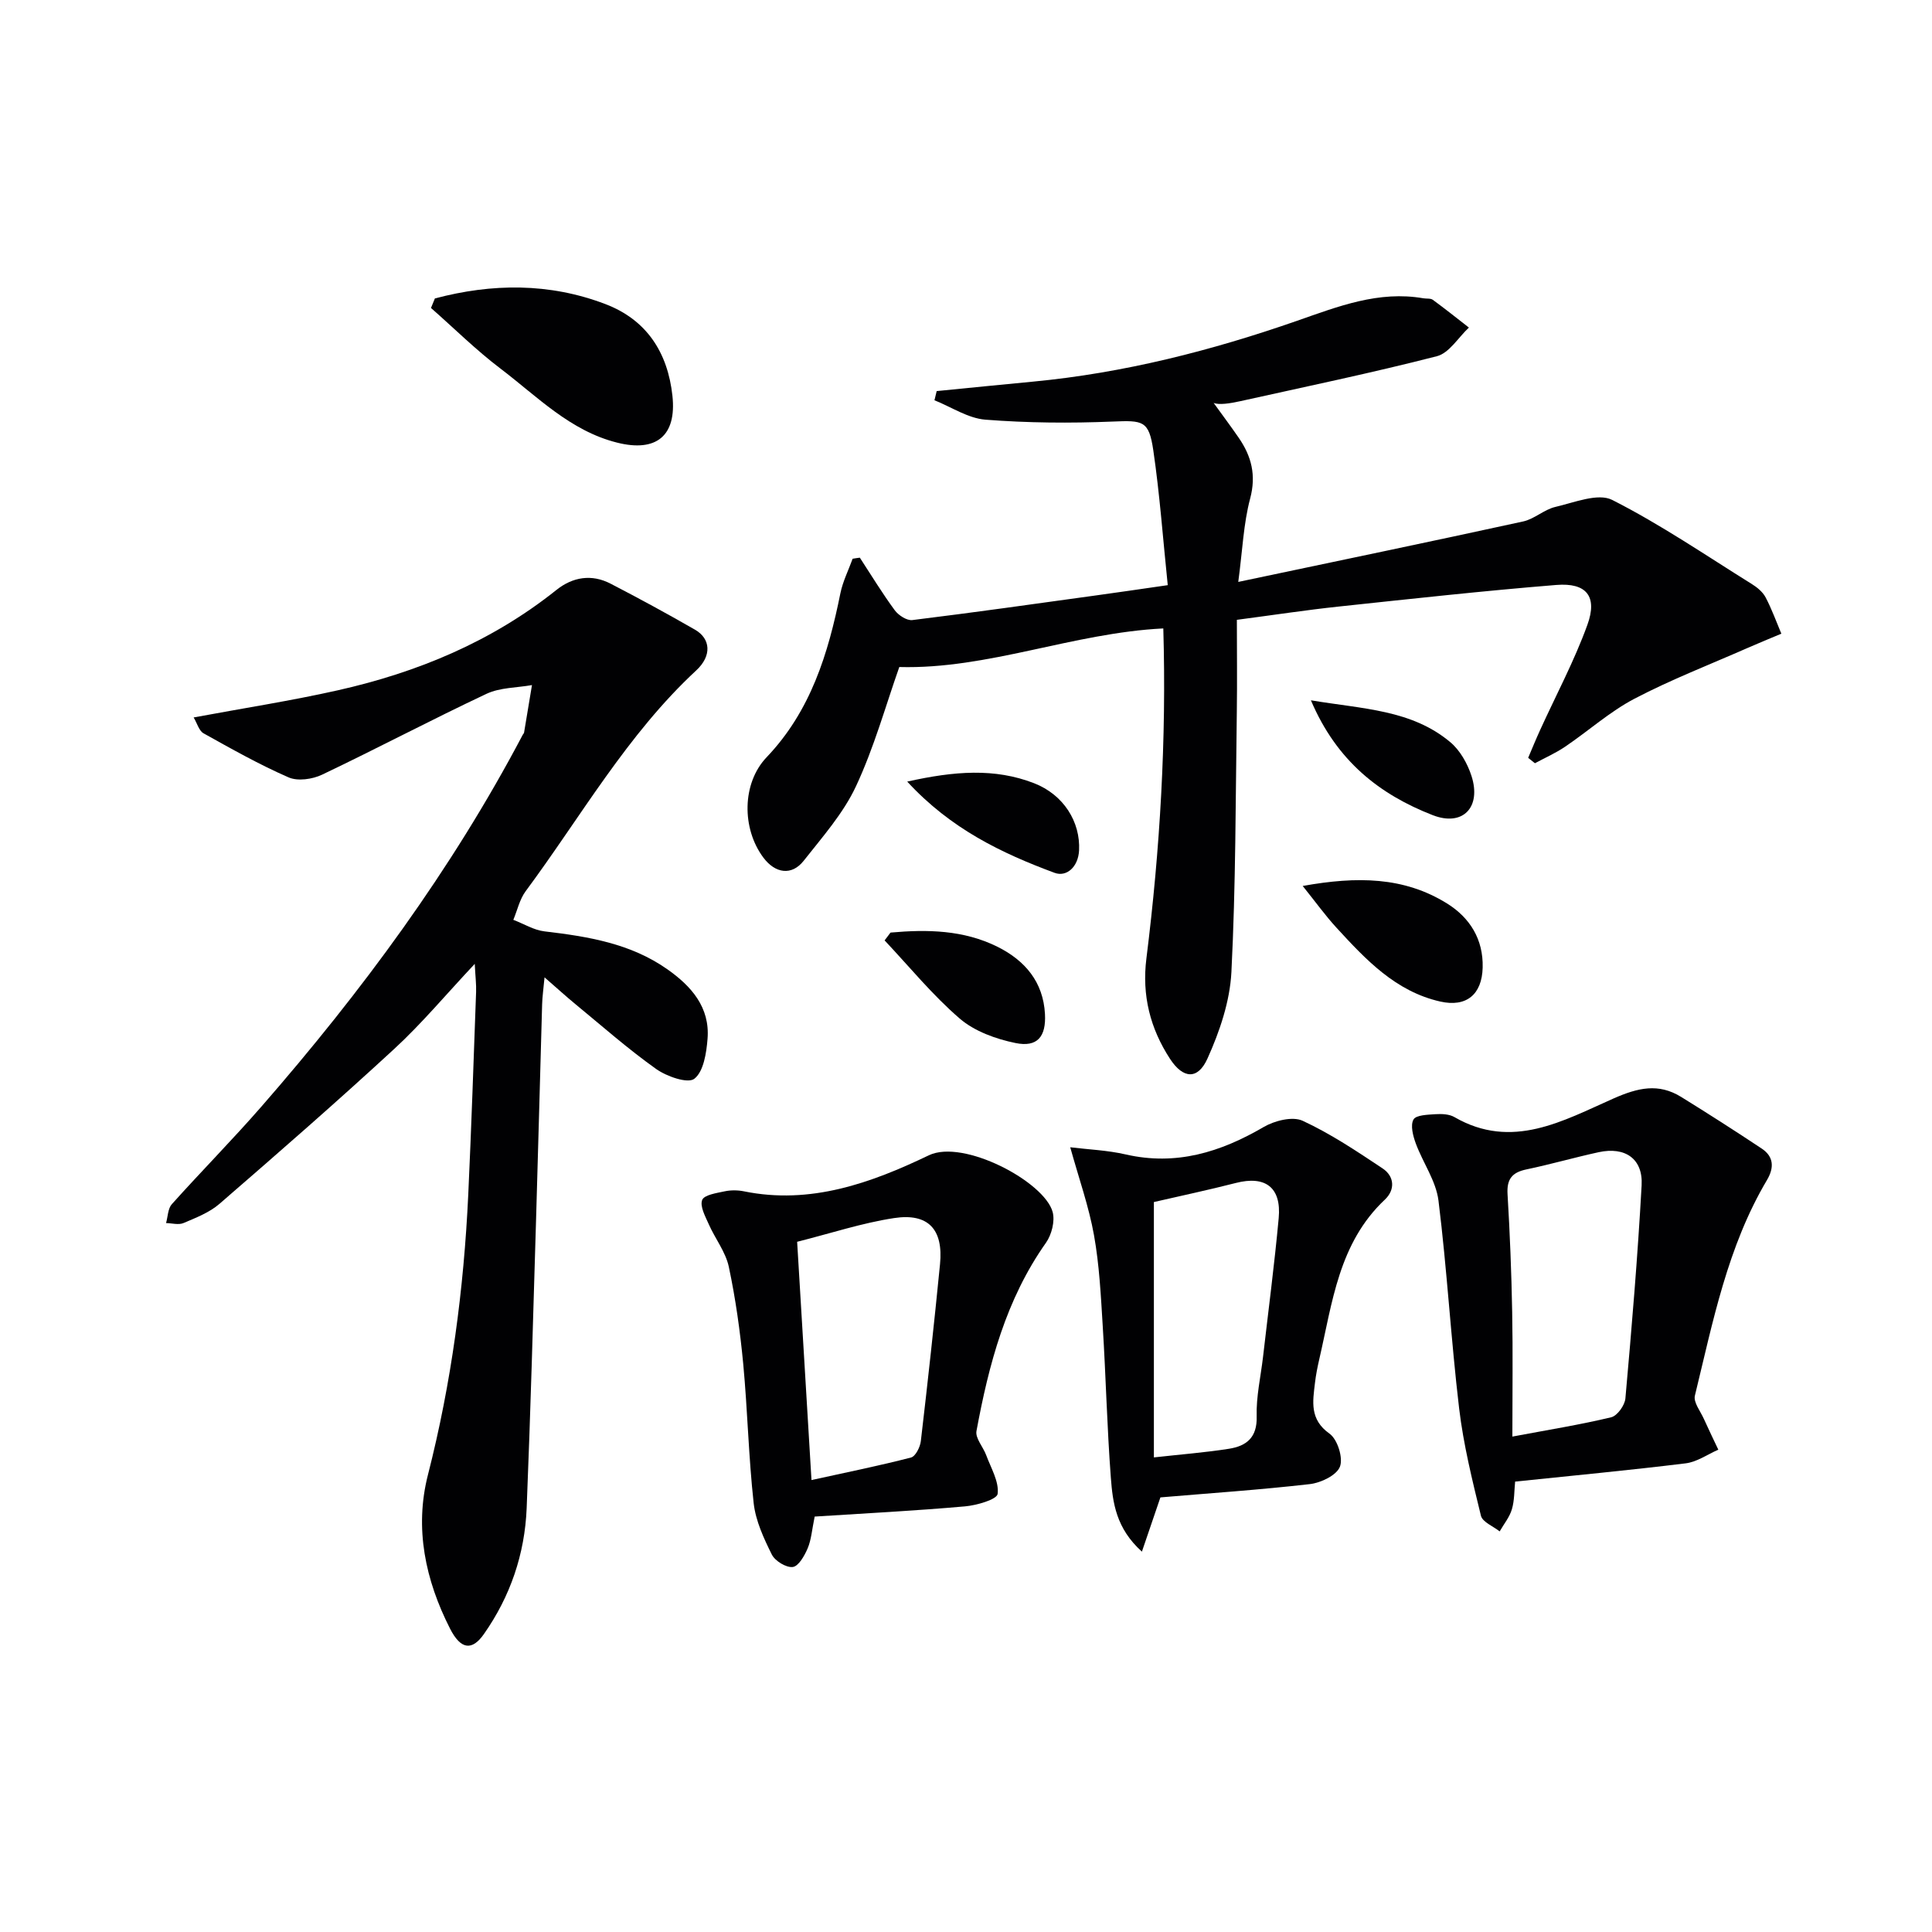
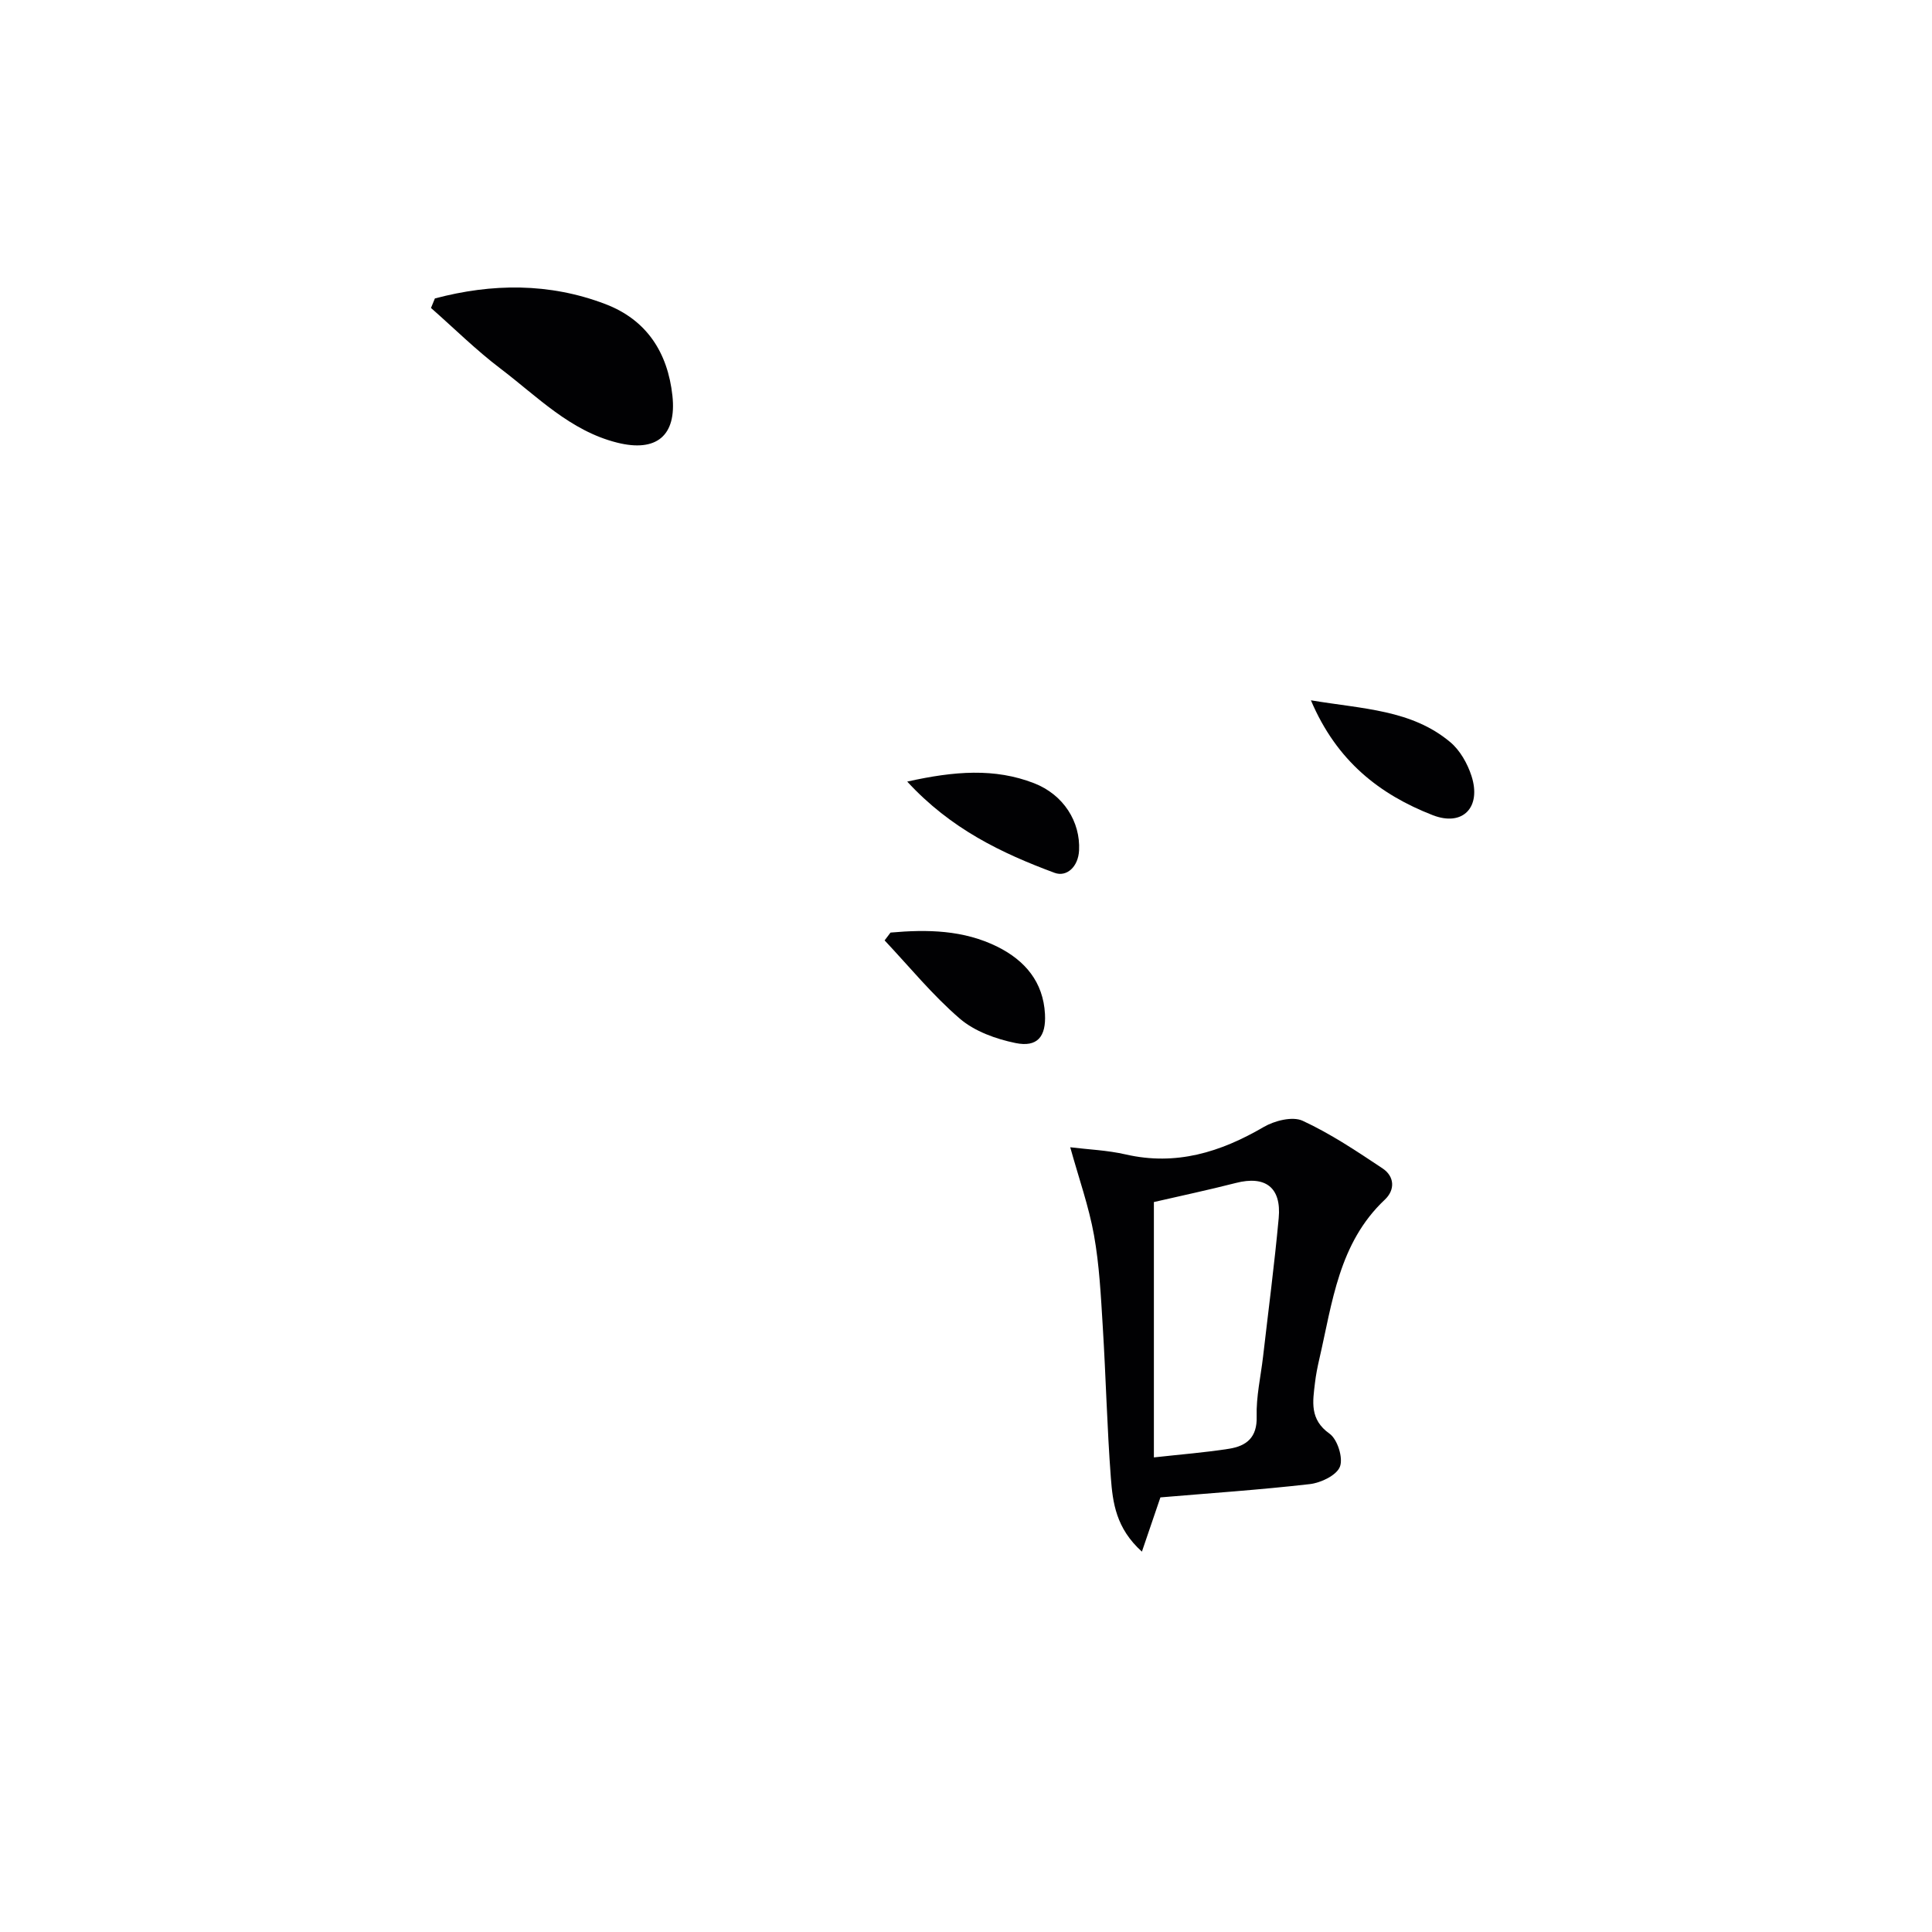
<svg xmlns="http://www.w3.org/2000/svg" enable-background="new 0 0 400 400" viewBox="0 0 400 400">
  <g fill="#010103">
-     <path d="m178.02 115.46c2.38 3.65 4.65 7.38 7.23 10.89.77 1.04 2.5 2.17 3.64 2.03 12.68-1.56 25.33-3.35 37.99-5.1 4.58-.63 9.15-1.3 14.89-2.13-.99-9.54-1.65-18.77-2.99-27.9-.91-6.21-2.13-6.23-8.43-5.97-8.76.36-17.58.29-26.32-.39-3.6-.28-7.05-2.62-10.56-4.02.15-.63.31-1.27.46-1.9 6.66-.66 13.31-1.33 19.97-1.96 18.79-1.79 36.92-6.41 54.69-12.61 8.45-2.95 16.85-6.26 26.12-4.64.66.11 1.48-.03 1.95.32 2.53 1.85 4.98 3.81 7.46 5.74-2.19 2.04-4.08 5.28-6.63 5.93-13.47 3.46-27.11 6.29-40.7 9.31-2.2.49-4.44.81-5.52.36 1.73 2.4 3.51 4.77 5.19 7.21 2.64 3.83 3.66 7.73 2.37 12.59-1.38 5.19-1.58 10.7-2.46 17.26 20.48-4.32 39.76-8.32 58.99-12.52 2.33-.51 4.34-2.47 6.67-3.01 3.9-.9 8.83-2.94 11.77-1.44 10.01 5.07 19.35 11.46 28.9 17.41 1.11.69 2.26 1.64 2.85 2.76 1.27 2.41 2.2 5 3.26 7.52-2.31.97-4.63 1.91-6.92 2.92-7.86 3.46-15.9 6.57-23.49 10.54-5.11 2.68-9.53 6.67-14.35 9.93-1.96 1.33-4.16 2.3-6.26 3.43-.47-.37-.93-.75-1.4-1.12.83-1.95 1.63-3.91 2.51-5.83 3.29-7.22 7.06-14.27 9.75-21.7 2.14-5.9-.19-8.77-6.44-8.26-15.07 1.22-30.1 2.88-45.13 4.48-6.57.7-13.12 1.7-21 2.74 0 6.47.08 12.74-.01 19.01-.26 17.98-.21 35.97-1.12 53.92-.31 6.06-2.43 12.31-4.96 17.91-2.01 4.45-5.05 4.18-7.74.07-4.11-6.3-5.86-13.14-4.9-20.8 2.83-22.62 4.17-45.34 3.5-68.33-18.73.93-36.31 8.49-54.66 7.99-2.82 7.98-5.21 16.65-8.97 24.69-2.62 5.61-6.94 10.49-10.83 15.43-2.46 3.12-5.87 2.64-8.34-.66-4.5-6.01-4.46-15.4.67-20.78 9.13-9.57 12.75-21.45 15.27-33.93.5-2.46 1.67-4.78 2.54-7.17.49-.09.99-.15 1.49-.22z" />
-     <path d="m40.09 148.54c10.26-1.91 20.08-3.43 29.76-5.6 16.55-3.71 31.94-10.09 45.34-20.79 3.38-2.7 7.3-3.35 11.24-1.3 5.89 3.05 11.73 6.22 17.48 9.53 3.21 1.85 3.52 5.38.24 8.42-14.33 13.29-23.86 30.26-35.33 45.73-1.24 1.68-1.71 3.93-2.54 5.91 2.15.82 4.24 2.13 6.45 2.39 8.99 1.06 17.83 2.49 25.44 7.85 4.96 3.49 8.84 7.87 8.32 14.39-.23 2.92-.81 6.78-2.74 8.28-1.35 1.05-5.73-.48-7.92-2.04-5.82-4.14-11.2-8.89-16.73-13.44-1.9-1.56-3.72-3.23-6.36-5.52-.23 2.48-.46 4.04-.5 5.62-.43 14.81-.8 29.62-1.25 44.43-.6 19.95-1.14 39.91-1.95 59.86-.39 9.48-3.37 18.25-8.87 26.08-2.39 3.4-4.73 3.29-6.99-1.14-5.11-10.04-7.41-20.78-4.58-31.85 4.88-19.09 7.43-38.45 8.35-58.07.65-13.96 1.11-27.92 1.62-41.88.06-1.61-.15-3.22-.28-5.84-5.99 6.38-10.98 12.37-16.67 17.61-11.85 10.93-24.01 21.53-36.19 32.08-2.08 1.8-4.86 2.87-7.44 3.97-1.02.43-2.4.03-3.61 0 .38-1.32.37-2.98 1.19-3.9 6.1-6.81 12.54-13.32 18.55-20.21 20.73-23.77 39.38-49.01 54.12-77 .08-.15.23-.27.26-.42.56-3.28 1.1-6.56 1.64-9.85-3.15.56-6.6.49-9.4 1.8-11.45 5.39-22.64 11.31-34.06 16.75-2 .95-5.03 1.39-6.93.56-6.05-2.64-11.84-5.91-17.62-9.13-.94-.54-1.32-2.09-2.04-3.28z" />
-     <path d="m313.69 306.75c-.19 1.84-.12 3.88-.67 5.73-.48 1.63-1.66 3.06-2.53 4.58-1.34-1.07-3.56-1.93-3.88-3.25-1.79-7.33-3.62-14.72-4.51-22.19-1.7-14.32-2.5-28.75-4.28-43.06-.51-4.07-3.23-7.84-4.7-11.83-.57-1.56-1.15-3.74-.47-4.95.53-.94 2.96-.99 4.57-1.1 1.3-.08 2.83-.02 3.9.6 11.94 6.91 22.55.74 32.94-3.85 5.06-2.23 9.3-3.23 14.01-.32 5.62 3.48 11.19 7.04 16.69 10.7 2.5 1.67 2.58 3.96 1.07 6.51-8.18 13.79-11.19 29.34-14.92 44.63-.34 1.38 1.15 3.23 1.86 4.82.96 2.14 1.99 4.25 2.99 6.37-2.25.98-4.43 2.55-6.77 2.83-11.64 1.43-23.33 2.53-35.3 3.78zm-.57-9.32c7.55-1.42 14.06-2.46 20.46-4 1.26-.3 2.81-2.47 2.94-3.89 1.31-14.69 2.55-29.4 3.36-44.13.31-5.5-3.41-8.05-8.89-6.86-5.02 1.09-9.96 2.52-14.99 3.57-2.95.62-4.06 2.02-3.88 5.1.49 8.12.81 16.26.96 24.39.16 8.31.04 16.61.04 25.82z" />
-     <path d="m168.67 313.99c-.57 2.76-.7 4.8-1.45 6.57-.65 1.53-1.88 3.71-3.08 3.87-1.36.17-3.67-1.24-4.34-2.57-1.67-3.36-3.35-6.98-3.76-10.64-1.06-9.57-1.26-19.22-2.16-28.81-.64-6.75-1.58-13.51-2.99-20.14-.66-3.09-2.84-5.83-4.15-8.81-.72-1.62-1.87-3.71-1.36-5.02.42-1.06 2.98-1.43 4.66-1.79 1.27-.27 2.7-.26 3.98 0 13.8 2.82 26.37-1.74 38.29-7.46 7.16-3.43 23.93 5.47 25.63 11.74.51 1.9-.21 4.71-1.39 6.38-8.29 11.73-11.83 25.18-14.38 38.96-.28 1.49 1.38 3.3 2.01 5 .98 2.67 2.69 5.48 2.37 8.02-.14 1.16-4.33 2.38-6.77 2.59-10.41.92-20.83 1.45-31.11 2.11zm-.66-7.56c7.41-1.63 14.06-2.97 20.61-4.67.93-.24 1.89-2.16 2.03-3.4 1.43-12.2 2.77-24.4 3.97-36.62.71-7.2-2.41-10.63-9.51-9.55-6.63 1.01-13.08 3.15-20.07 4.91.96 15.99 1.94 32.18 2.97 49.33z" />
    <path d="m240.25 310.02c-1.36 3.99-2.43 7.12-3.83 11.23-5.38-4.84-6.04-10.16-6.43-15.29-.79-10.44-1.03-20.93-1.68-31.39-.39-6.3-.7-12.65-1.81-18.84-1.06-5.93-3.11-11.68-4.92-18.2 3.73.46 7.68.61 11.47 1.48 10.45 2.4 19.64-.46 28.59-5.68 2.25-1.31 5.96-2.25 8.05-1.29 5.8 2.68 11.2 6.3 16.55 9.86 2.48 1.65 2.65 4.43.47 6.48-9.55 8.99-10.85 21.29-13.57 33.04-.37 1.61-.7 3.25-.89 4.9-.46 3.88-1.14 7.56 3.02 10.51 1.64 1.17 2.85 5.01 2.15 6.83-.69 1.79-3.95 3.35-6.24 3.61-10.39 1.19-20.83 1.89-30.93 2.75zm-1.35-61.15v52.87c5.75-.64 10.69-1.02 15.56-1.79 3.59-.57 5.85-2.31 5.72-6.69-.12-4.1.84-8.23 1.32-12.35 1.1-9.57 2.36-19.12 3.24-28.71.59-6.37-2.77-8.85-8.87-7.28-5.7 1.46-11.47 2.68-16.97 3.95z" />
    <path d="m90.04 61.79c11.81-3.13 23.65-3.27 35.28 1.16 8.57 3.26 12.93 10.04 13.9 19 .89 8.26-3.31 11.74-11.46 9.69-9.73-2.44-16.53-9.55-24.12-15.31-5.07-3.84-9.62-8.36-14.41-12.57.26-.66.54-1.32.81-1.97z" />
-     <path d="m269.71 183.43c11.27-2.03 20.96-1.91 29.86 3.61 4.77 2.96 7.55 7.45 7.4 13.28-.14 5.58-3.37 8.26-8.77 7.04-9.24-2.08-15.42-8.67-21.49-15.28-2.28-2.48-4.25-5.23-7-8.65z" />
    <path d="m184.37 193.08c7.6-.68 15.14-.56 22.19 2.96 5.69 2.85 9.43 7.28 9.79 13.9.25 4.7-1.58 6.93-6.09 6.01-4.06-.83-8.48-2.42-11.55-5.06-5.65-4.86-10.42-10.73-15.56-16.19.4-.53.81-1.07 1.22-1.62z" />
    <path d="m271.41 144.99c10.79 1.81 20.83 1.94 28.85 8.66 2.02 1.69 3.56 4.42 4.39 6.98 2.1 6.47-1.75 10.59-8.05 8.13-10.9-4.26-19.83-11.13-25.19-23.77z" />
    <path d="m187.83 161.82c9.81-2.19 18.12-2.82 26.25.33 6.15 2.39 9.62 8.02 9.33 13.91-.17 3.43-2.58 5.57-5.07 4.65-10.97-4.07-21.5-9.1-30.51-18.89z" />
  </g>
</svg>